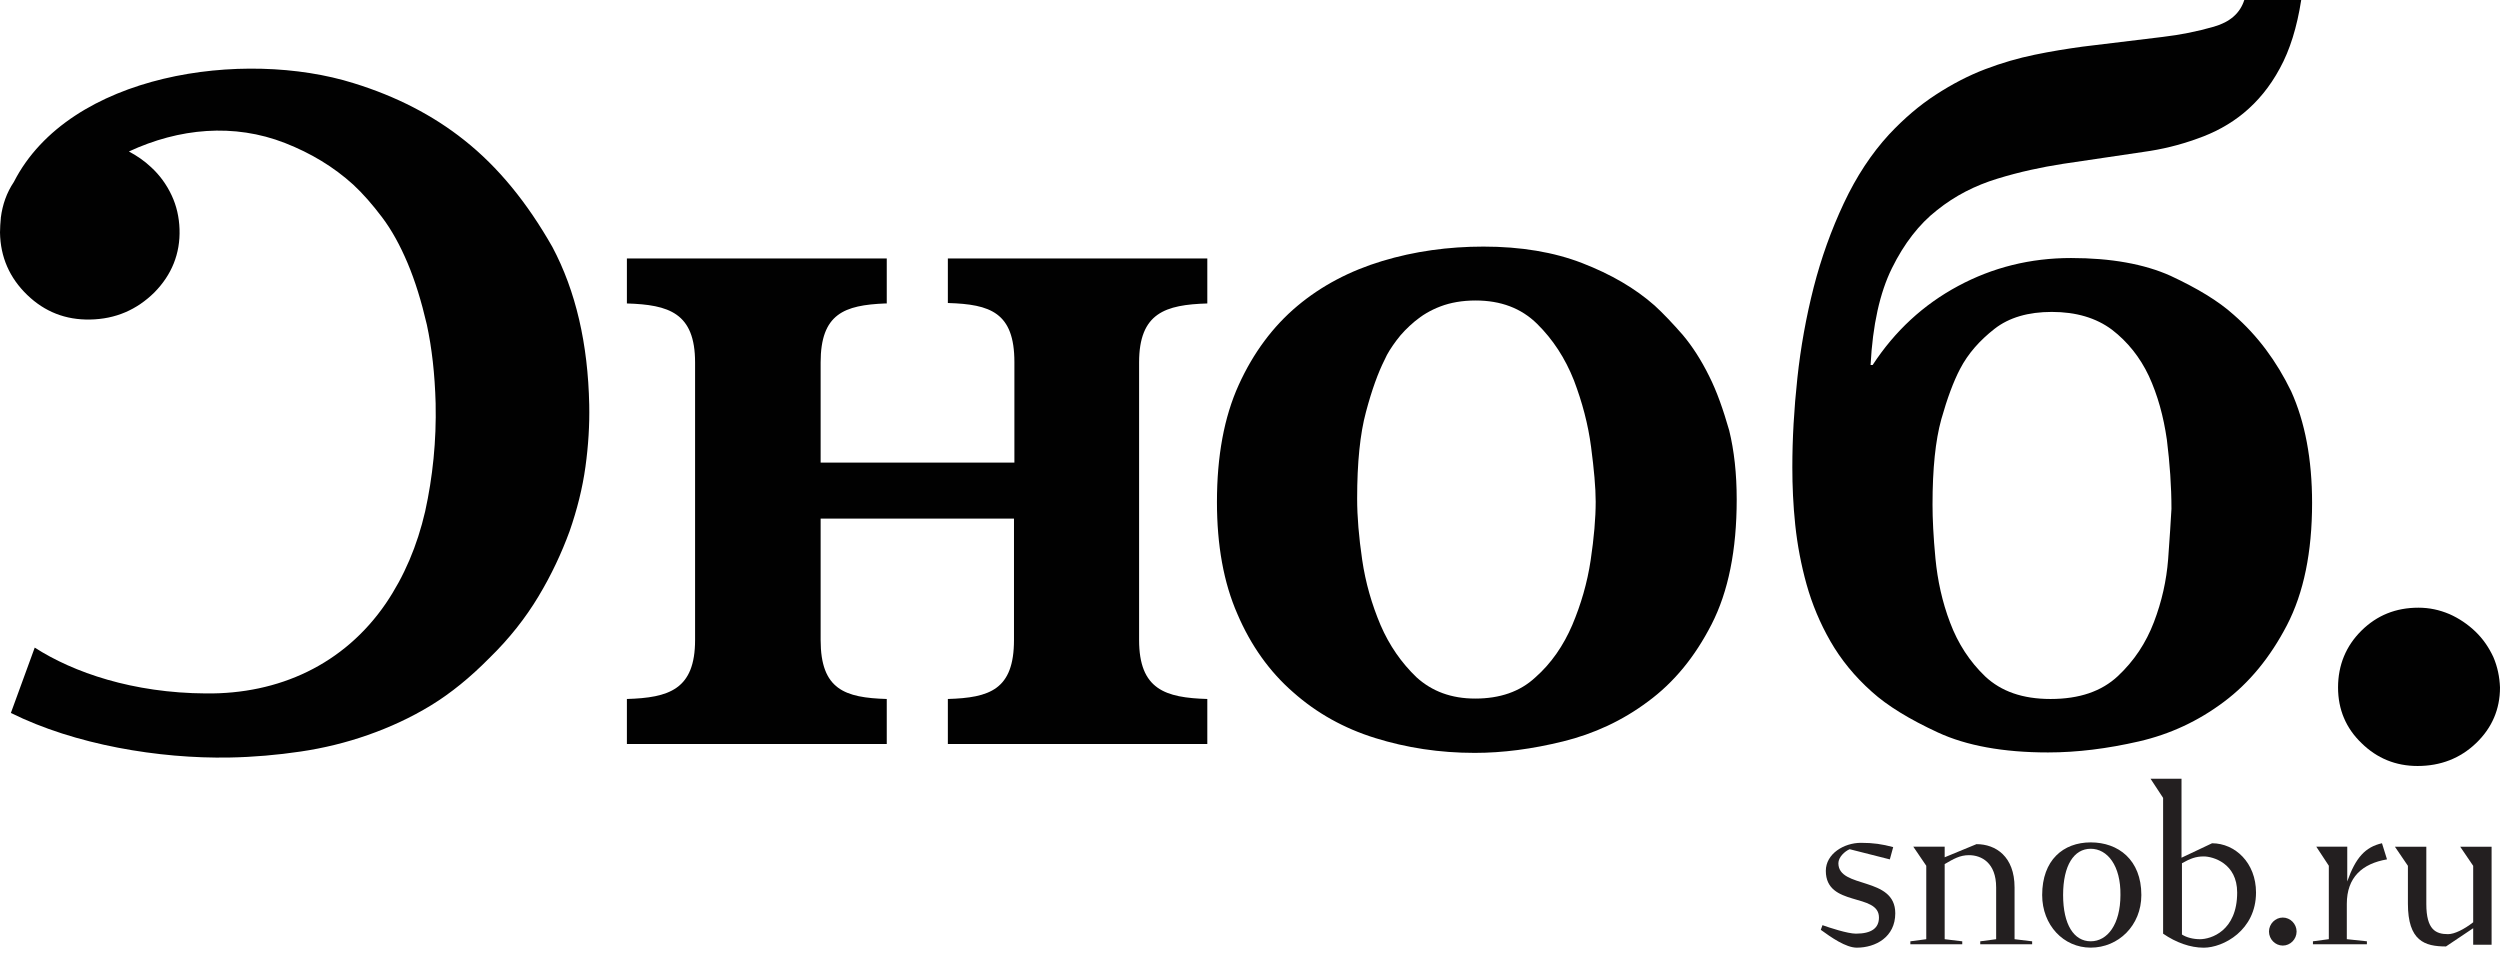
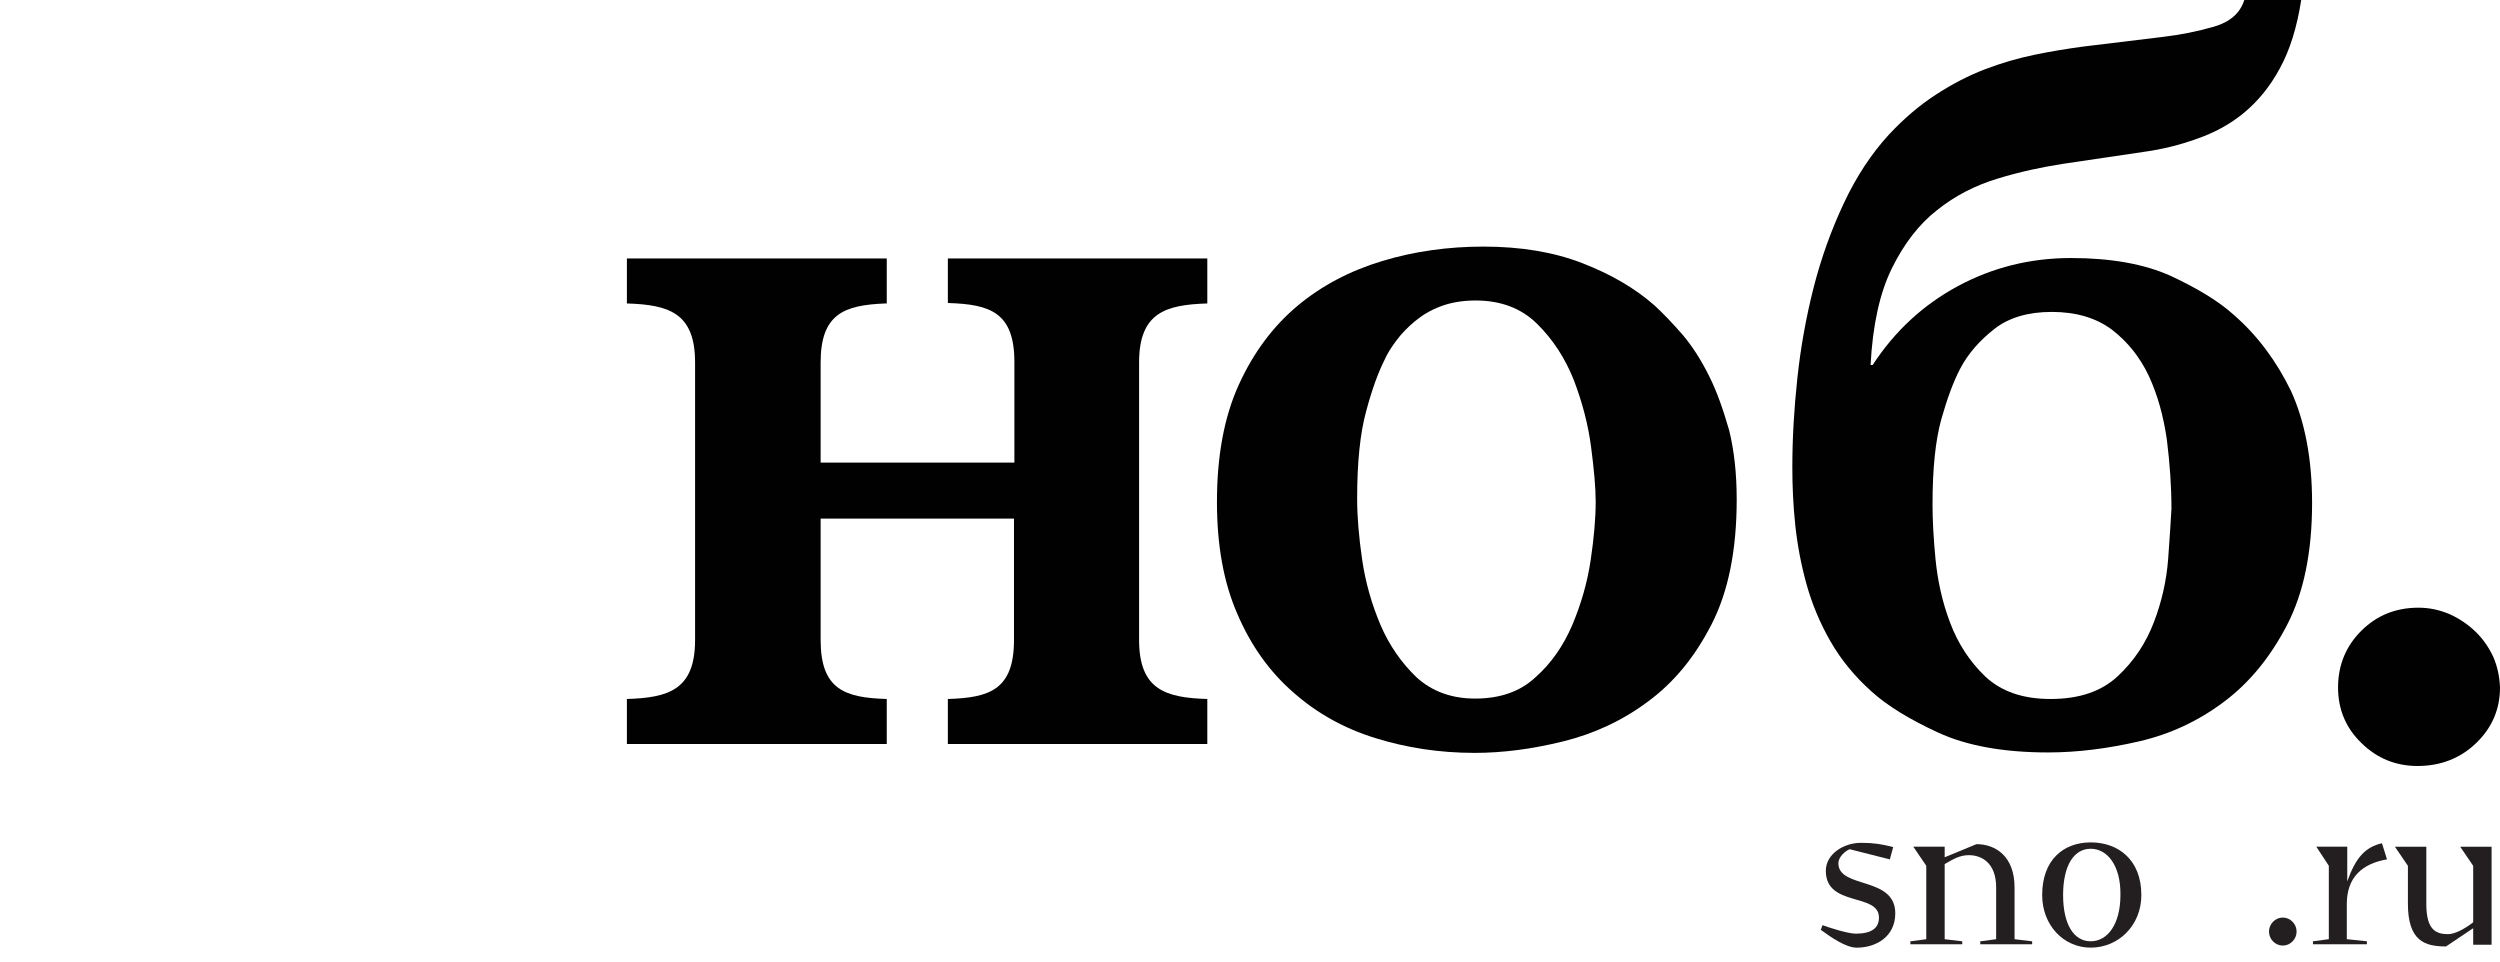
<svg xmlns="http://www.w3.org/2000/svg" width="91" height="35" viewBox="0 0 91 35" fill="none">
-   <path d="M16.893 5.097C15.766 4.201 14.425 3.506 12.871 3.027C8.881 1.776 2.529 2.656 0.503 6.626C0.244 7.012 0.091 7.445 0.03 7.924C0.03 7.939 0.03 7.939 0.03 7.939C0.015 8.109 0 8.279 0 8.464C0.015 9.36 0.35 10.117 0.99 10.735C1.63 11.353 2.392 11.647 3.275 11.631C4.204 11.616 4.981 11.276 5.621 10.643C6.245 10.009 6.565 9.237 6.535 8.341C6.52 7.908 6.428 7.491 6.245 7.105C6.063 6.719 5.819 6.379 5.499 6.085C5.255 5.854 4.981 5.668 4.692 5.514C6.52 4.664 8.515 4.479 10.373 5.205C11.318 5.576 12.14 6.07 12.856 6.719C13.207 7.043 13.557 7.445 13.907 7.908C14.258 8.372 14.562 8.928 14.837 9.577C15.111 10.226 15.339 10.967 15.537 11.817C15.72 12.666 15.827 13.609 15.857 14.675C15.888 16.049 15.751 17.363 15.476 18.614C15.187 19.865 14.715 20.977 14.044 21.966C12.521 24.191 10.145 25.272 7.494 25.241C4.844 25.226 2.681 24.484 1.264 23.573L0.396 25.951C2.727 27.11 5.788 27.62 8.347 27.574C9.231 27.558 10.099 27.481 10.937 27.357C11.775 27.234 12.597 27.033 13.389 26.755C14.181 26.477 14.958 26.122 15.69 25.674C16.421 25.226 17.121 24.654 17.807 23.959C18.538 23.248 19.132 22.491 19.604 21.703C20.077 20.916 20.442 20.128 20.732 19.34C21.006 18.552 21.204 17.764 21.31 16.992C21.417 16.219 21.463 15.462 21.448 14.736C21.402 12.512 20.96 10.596 20.107 8.99C19.193 7.383 18.142 6.085 16.893 5.097Z" fill="#010101" />
  <path d="M34.517 11.03C36.04 11.077 36.924 11.37 36.924 13.178V14.274V16.839H34.441H33.634H33.161H32.354H29.871V15.665V15.603V13.193C29.871 11.416 30.739 11.107 32.217 11.046H32.278V9.408H22.819V11.046C24.342 11.092 25.301 11.386 25.301 13.193V14.166V14.182V23.296C25.301 25.103 24.342 25.397 22.819 25.443V27.081H32.278V25.443C30.755 25.397 29.871 25.103 29.871 23.296V21.257V18.878H36.909V19.635V21.813V23.296C36.909 25.103 36.025 25.397 34.502 25.443V27.081H43.946V25.443C42.423 25.397 41.463 25.103 41.463 23.296V20.608V14.97V13.193C41.463 11.386 42.423 11.092 43.946 11.046V9.408H34.502V11.03H34.517Z" fill="#010101" />
  <path d="M62.211 13.687C61.921 13.1 61.601 12.606 61.251 12.189C60.885 11.772 60.55 11.416 60.23 11.123C59.514 10.489 58.631 9.98 57.595 9.578C56.559 9.176 55.356 8.976 54 8.976C52.721 8.976 51.487 9.146 50.314 9.501C49.141 9.856 48.105 10.397 47.222 11.138C46.338 11.88 45.622 12.838 45.089 14.012C44.556 15.186 44.297 16.607 44.297 18.275C44.297 19.851 44.541 21.21 45.043 22.354C45.531 23.497 46.216 24.454 47.069 25.196C47.922 25.953 48.913 26.509 50.055 26.864C51.197 27.22 52.401 27.405 53.68 27.405C54.701 27.405 55.767 27.266 56.894 26.988C58.022 26.71 59.057 26.231 59.986 25.536C60.931 24.841 61.693 23.914 62.302 22.724C62.911 21.535 63.216 20.021 63.216 18.183C63.216 17.24 63.124 16.406 62.942 15.665C62.728 14.923 62.5 14.259 62.211 13.687ZM57.9 20.392C57.778 21.21 57.549 21.998 57.229 22.755C56.91 23.497 56.468 24.145 55.889 24.655C55.325 25.18 54.594 25.428 53.696 25.428C52.827 25.428 52.127 25.165 51.563 24.655C51.015 24.13 50.573 23.497 50.253 22.755C49.933 21.998 49.705 21.21 49.583 20.376C49.461 19.542 49.4 18.8 49.4 18.152C49.4 16.839 49.507 15.788 49.72 15C49.933 14.197 50.162 13.564 50.405 13.085C50.497 12.868 50.649 12.637 50.832 12.39C51.015 12.142 51.243 11.911 51.502 11.694C51.761 11.478 52.066 11.293 52.431 11.154C52.797 11.015 53.223 10.938 53.711 10.938C54.625 10.938 55.371 11.216 55.95 11.787C56.529 12.359 56.971 13.038 57.29 13.842C57.595 14.645 57.808 15.448 57.915 16.267C58.022 17.086 58.083 17.75 58.083 18.26C58.083 18.862 58.022 19.573 57.9 20.392Z" fill="#010101" />
  <path d="M81.311 11.462C80.748 10.953 79.971 10.489 79.011 10.041C78.051 9.609 76.833 9.392 75.386 9.392C73.908 9.392 72.537 9.732 71.273 10.412C70.008 11.092 68.973 12.049 68.165 13.285H68.089C68.165 11.833 68.424 10.659 68.866 9.763C69.308 8.867 69.856 8.157 70.511 7.647C71.166 7.122 71.897 6.751 72.705 6.504C73.512 6.256 74.304 6.086 75.096 5.963L78.021 5.53C78.691 5.438 79.331 5.283 79.971 5.051C80.595 4.835 81.174 4.526 81.677 4.109C82.179 3.692 82.621 3.167 82.987 2.487C83.352 1.823 83.611 0.989 83.764 0H81.692C81.54 0.479 81.174 0.803 80.58 0.973C79.986 1.143 79.377 1.267 78.722 1.344L75.797 1.699C75.233 1.777 74.654 1.869 74.06 1.993C73.466 2.116 72.872 2.286 72.263 2.518C71.654 2.75 71.06 3.059 70.466 3.445C69.871 3.831 69.308 4.31 68.759 4.897C68.12 5.592 67.571 6.426 67.114 7.4C66.657 8.373 66.292 9.392 66.018 10.458C65.743 11.54 65.545 12.636 65.424 13.764C65.302 14.892 65.241 15.973 65.241 17.008C65.241 17.688 65.271 18.383 65.347 19.109C65.424 19.835 65.561 20.561 65.759 21.272C65.957 21.982 66.246 22.678 66.627 23.342C67.008 24.006 67.51 24.624 68.135 25.18C68.698 25.69 69.506 26.184 70.542 26.663C71.577 27.142 72.918 27.389 74.548 27.389C75.614 27.389 76.711 27.25 77.853 26.988C78.996 26.725 80.016 26.246 80.945 25.551C81.875 24.856 82.636 23.929 83.246 22.755C83.855 21.581 84.16 20.098 84.16 18.306C84.16 16.715 83.901 15.355 83.398 14.243C82.865 13.146 82.179 12.219 81.311 11.462ZM78.92 20.36C78.859 21.133 78.691 21.89 78.402 22.647C78.112 23.404 77.686 24.052 77.092 24.609C76.498 25.165 75.69 25.443 74.639 25.443C73.619 25.443 72.842 25.165 72.263 24.624C71.699 24.083 71.273 23.434 70.983 22.662C70.694 21.905 70.526 21.117 70.45 20.329C70.374 19.526 70.344 18.877 70.344 18.368C70.344 17.055 70.45 16.035 70.663 15.263C70.877 14.506 71.105 13.888 71.349 13.424C71.638 12.868 72.065 12.389 72.598 11.972C73.131 11.555 73.832 11.354 74.685 11.354C75.568 11.354 76.3 11.57 76.878 12.003C77.442 12.436 77.899 13.007 78.219 13.687C78.539 14.382 78.752 15.154 78.874 16.004C78.981 16.869 79.041 17.703 79.041 18.522C79.011 18.985 78.981 19.588 78.92 20.36Z" fill="#010101" />
  <path d="M90.756 23.912C90.589 23.557 90.376 23.248 90.101 22.985C89.827 22.723 89.507 22.507 89.157 22.352C88.791 22.198 88.426 22.12 88.03 22.12C87.207 22.12 86.522 22.398 85.958 22.954C85.395 23.511 85.105 24.206 85.105 25.025C85.105 25.828 85.395 26.508 85.958 27.048C86.522 27.604 87.207 27.882 87.999 27.882C88.837 27.882 89.553 27.604 90.132 27.048C90.711 26.492 91 25.812 91 25.025C90.985 24.638 90.909 24.268 90.756 23.912Z" fill="#010101" />
  <path d="M67.587 34.495C67.191 34.495 66.658 34.124 66.277 33.846L66.338 33.676C66.597 33.769 67.252 33.985 67.556 33.985C68.12 33.985 68.394 33.784 68.394 33.398C68.394 32.487 66.46 33.027 66.46 31.699C66.46 31.081 67.115 30.679 67.739 30.679C68.196 30.679 68.501 30.726 68.912 30.834L68.79 31.282L67.328 30.911C67.145 30.988 66.917 31.204 66.917 31.421C66.917 32.363 68.988 31.884 68.988 33.244C68.988 34.109 68.272 34.495 67.587 34.495Z" fill="#231F20" />
  <path d="M71.944 30.727C72.644 30.727 73.33 31.175 73.33 32.302V34.187L73.97 34.264V34.372H72.081V34.264L72.66 34.187V32.302C72.66 31.406 72.127 31.128 71.67 31.128C71.335 31.128 71.106 31.267 70.786 31.453V34.187L71.426 34.264V34.372H69.537V34.264L70.116 34.187V31.514L69.644 30.819H70.786V31.205L71.944 30.727Z" fill="#231F20" />
  <path d="M76.102 34.494C75.112 34.494 74.335 33.675 74.335 32.579C74.335 31.312 75.097 30.663 76.102 30.663C77.108 30.663 77.945 31.297 77.945 32.579C77.945 33.691 77.108 34.494 76.102 34.494ZM76.102 30.895C75.493 30.895 75.097 31.497 75.097 32.579C75.097 33.66 75.493 34.263 76.102 34.263C76.712 34.263 77.184 33.645 77.184 32.579C77.199 31.513 76.712 30.895 76.102 30.895Z" fill="#231F20" />
-   <path d="M78.737 33.986V29.043L78.28 28.347H79.407V31.221L80.519 30.695C81.357 30.695 82.119 31.406 82.119 32.487C82.119 33.862 80.931 34.496 80.215 34.496C79.727 34.496 79.209 34.31 78.737 33.986ZM81.433 32.487C81.433 31.422 80.55 31.174 80.215 31.174C79.925 31.174 79.727 31.252 79.423 31.422V34.017C79.59 34.125 79.834 34.187 80.078 34.187C80.474 34.187 81.433 33.893 81.433 32.487Z" fill="#231F20" />
  <path d="M83.094 33.399C83.368 33.399 83.596 33.631 83.596 33.909C83.596 34.187 83.368 34.419 83.094 34.419C82.819 34.419 82.591 34.187 82.591 33.909C82.591 33.631 82.819 33.399 83.094 33.399Z" fill="#231F20" />
  <path d="M85.424 32.903V34.186L86.155 34.263V34.371H84.191V34.263L84.769 34.186V31.513L84.312 30.818H85.44V32.085C85.744 31.22 86.094 30.833 86.704 30.694L86.887 31.281C85.988 31.436 85.424 31.93 85.424 32.903Z" fill="#231F20" />
  <path d="M90.024 34.374V33.787L89.034 34.451C88.257 34.451 87.648 34.25 87.648 32.891V31.516L87.175 30.821H88.318V32.906C88.318 33.849 88.668 34.003 89.11 34.003C89.339 34.003 89.689 33.833 90.024 33.571V31.516L89.552 30.821H90.694V34.389H90.024V34.374Z" fill="#231F20" />
</svg>